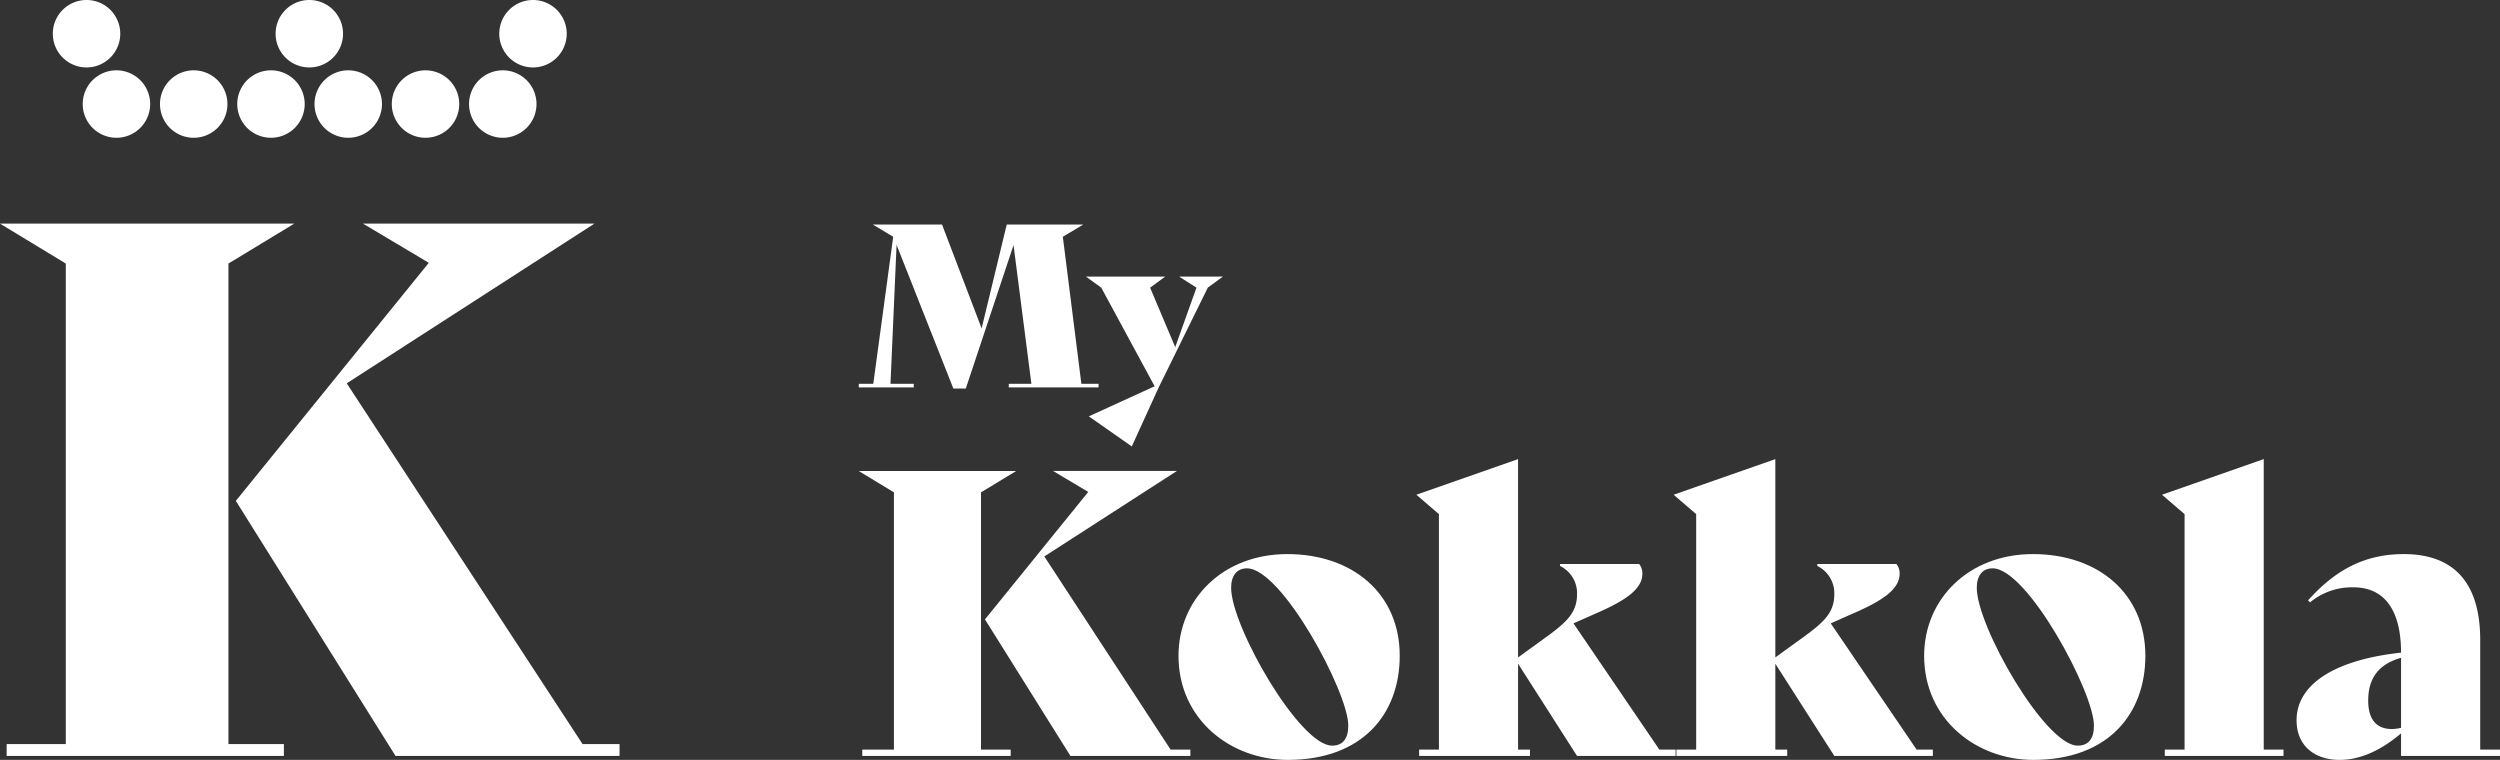
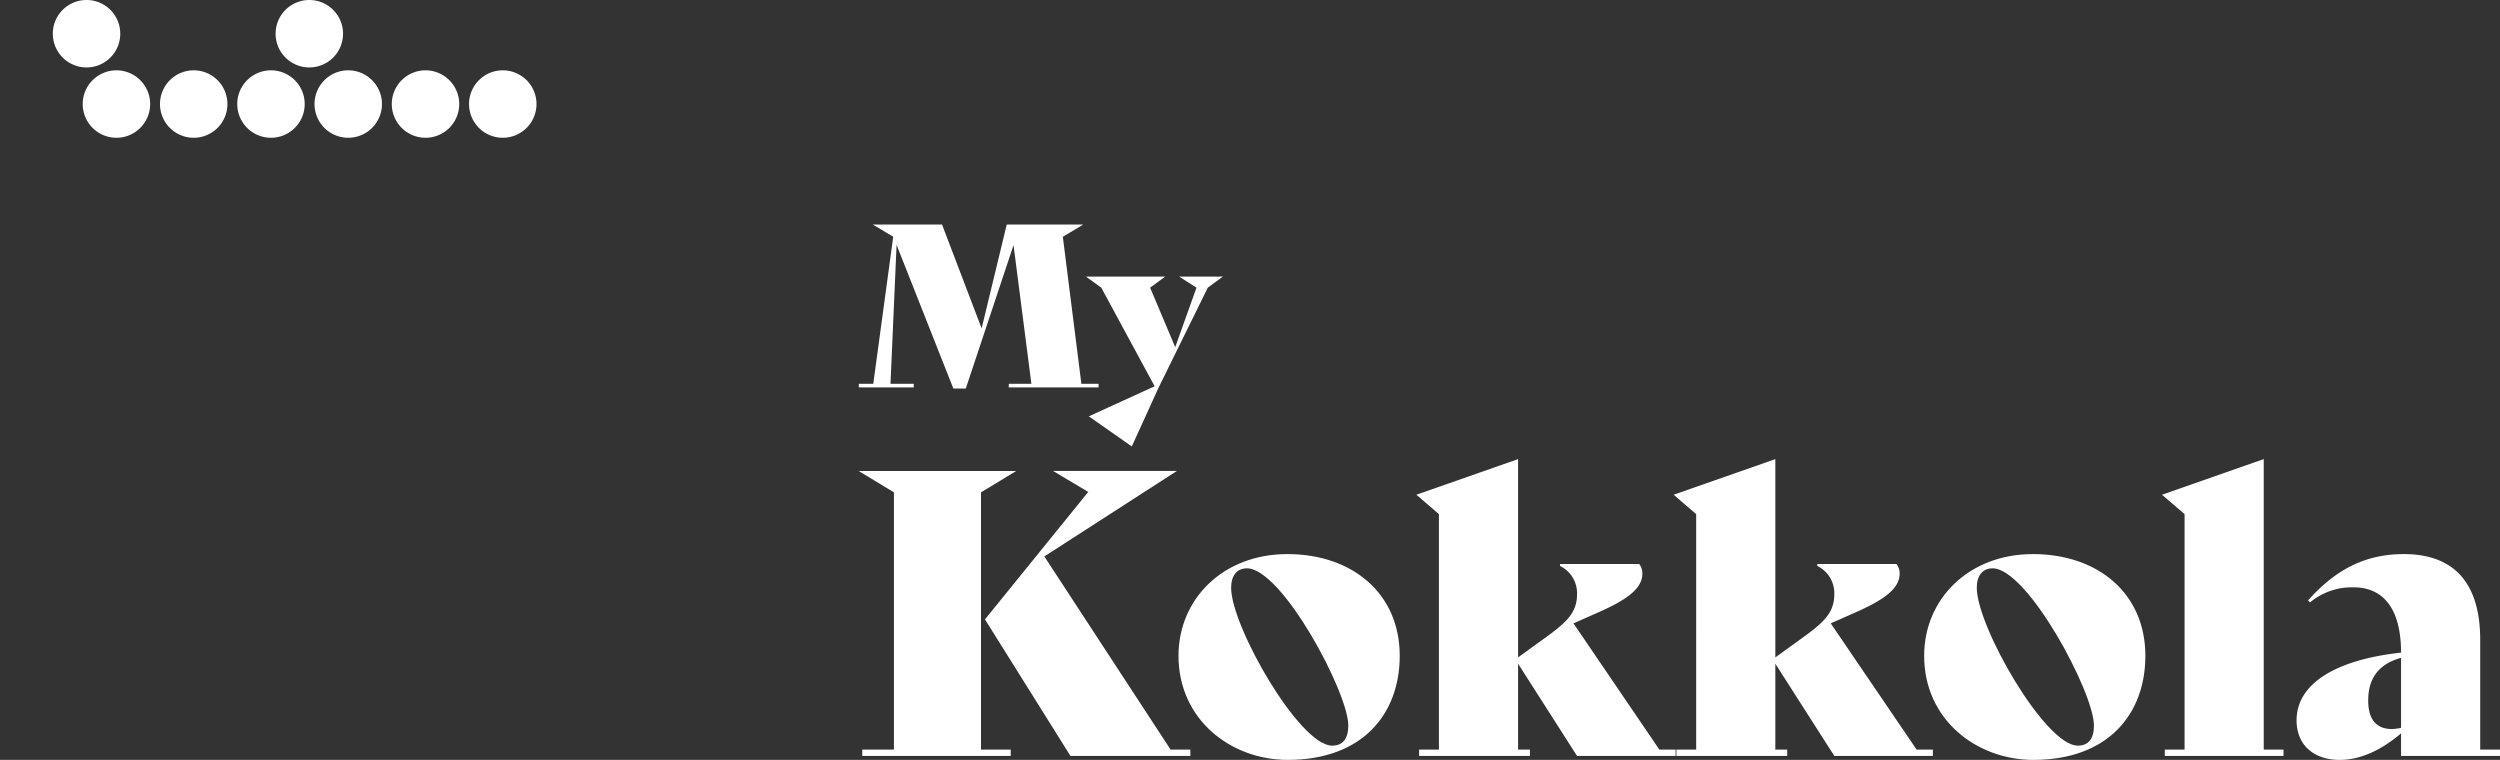
<svg xmlns="http://www.w3.org/2000/svg" id="Layer_1" data-name="Layer 1" width="574.272" height="174.552" viewBox="0 0 574.272 174.552">
  <rect x="0" y="0" width="574.272" height="174.552" fill="#333333" stroke="none" />
  <g>
-     <path d="M52.477,170.926H65.213v2.717H1.53v-2.717H15.115V60.54L0,51.37H67.59L52.477,60.54Zm89.836,0v2.717H90.855L54.173,115.055,98.5,60.369l-15.115-9h53.156L79.649,88.052l54.173,82.874Z" fill="#fff" />
    <g>
      <path d="M34.493,23.9a7.746,7.746,0,1,1-7.746-7.746A7.746,7.746,0,0,1,34.493,23.9Z" fill="#fff" />
      <path d="M52.242,23.9A7.746,7.746,0,1,1,44.5,16.155,7.746,7.746,0,0,1,52.242,23.9Z" fill="#fff" />
      <path d="M69.991,23.9a7.746,7.746,0,1,1-7.746-7.746A7.746,7.746,0,0,1,69.991,23.9Z" fill="#fff" />
      <path d="M87.74,23.9a7.746,7.746,0,1,1-7.746-7.746A7.746,7.746,0,0,1,87.74,23.9Z" fill="#fff" />
      <path d="M105.489,23.9a7.746,7.746,0,1,1-7.746-7.746A7.746,7.746,0,0,1,105.489,23.9Z" fill="#fff" />
      <path d="M123.238,23.9a7.746,7.746,0,1,1-7.746-7.746A7.746,7.746,0,0,1,123.238,23.9Z" fill="#fff" />
      <path d="M78.8,7.746A7.746,7.746,0,1,1,71.056,0,7.746,7.746,0,0,1,78.8,7.746Z" fill="#fff" />
      <path d="M27.624,7.746A7.746,7.746,0,1,1,19.878,0,7.746,7.746,0,0,1,27.624,7.746Z" fill="#fff" />
-       <path d="M130.181,7.746A7.746,7.746,0,1,1,122.435,0,7.746,7.746,0,0,1,130.181,7.746Z" fill="#fff" />
    </g>
  </g>
  <g>
    <path d="M252.349,88.158v.831H231.723v-.831h5.195l-4.1-31.85L221.851,89.249h-2.857L205.953,56.256l-1.4,31.9H209.9v.831H197.276v-.831H200.6l4.572-33.72v-.052l-4.676-2.8h15.9l9.092,23.847,5.767-23.847h17.562l-4.677,2.805L248.4,88.158Z" fill="#fff" />
    <path d="M280.92,63.53l-3.481,2.546L266.164,88.989l-6.182,13.56-9.871-6.91,15.119-6.91L252.968,66.076l-3.533-2.546h18.236l-3.48,2.546,5.766,13.665,4.884-13.665-4-2.546Z" fill="#fff" />
  </g>
  <g>
    <path d="M225.344,172.188h6.819v1.455H198.071v-1.455h7.273V113.1l-8.092-4.91h36.184l-8.092,4.91Zm48.093,0v1.455H245.891l-19.637-31.364L249.981,113l-8.09-4.818h28.455l-30.455,19.638,29,44.364Z" fill="#fff" />
    <path d="M270.711,150.642c0-13,10.182-23.364,25-23.364,15,0,25.819,9.092,25.819,23.364,0,13.274-8.454,23.91-25.728,23.91C282.711,174.552,270.711,165.279,270.711,150.642Zm39,16c0-7.637-15.273-36.092-23.273-36.092-2.273,0-3.637,1.636-3.637,4.454,0,8.91,15.729,36.275,23.184,36.275C308.439,171.28,309.711,169.734,309.711,166.643Z" fill="#fff" />
    <path d="M384.9,172.188v1.455H362.26L348.715,152.46v19.728h2.727v1.455H325.987v-1.455h4.545V118.1l-5.182-4.455,23.365-8.182v45.547l6.908-5c4.456-3.273,6.637-5.455,6.637-9.546a6.941,6.941,0,0,0-3.908-6.455v-.454h18.182a3.413,3.413,0,0,1,.728,2.273c0,3.636-4.273,6.272-10.273,8.909l-5.547,2.455,19.728,29Z" fill="#fff" />
    <path d="M443.993,172.188v1.455H421.356L407.809,152.46v19.728h2.729v1.455H385.082v-1.455h4.545V118.1l-5.181-4.455,23.363-8.182v45.547l6.91-5c4.455-3.273,6.637-5.455,6.637-9.546a6.94,6.94,0,0,0-3.91-6.455v-.454h18.183a3.412,3.412,0,0,1,.727,2.273c0,3.636-4.274,6.272-10.274,8.909l-5.544,2.455,19.728,29Z" fill="#fff" />
    <path d="M441.993,150.642c0-13,10.183-23.364,25-23.364,15,0,25.818,9.092,25.818,23.364,0,13.274-8.455,23.91-25.729,23.91C454,174.552,441.993,165.279,441.993,150.642Zm39,16c0-7.637-15.274-36.092-23.274-36.092-2.273,0-3.637,1.636-3.637,4.454,0,8.91,15.729,36.275,23.184,36.275C479.721,171.28,481,169.734,481,166.643Z" fill="#fff" />
    <path d="M497.27,172.188h4.545V118.1l-5.182-4.455L520,105.459v66.729h4.546v1.455H497.27Z" fill="#fff" />
    <path d="M574.272,172.188v1.455H551.543v-5.182c-4.271,3.636-9.089,6.091-14.089,6.091-5.911,0-9.911-3.364-9.911-9.091,0-8.364,8.911-13.91,24-15.545,0-10-4-15-10.908-15a15.039,15.039,0,0,0-10,3.455l-.455-.455c6.182-6.91,12.908-10.637,22-10.637,11.455,0,17.547,6.546,17.547,19.728v25.182Zm-22.729-5V151.1c-5.453,1.545-7.545,5-7.545,9.819,0,4.272,1.819,6.545,5.456,6.545A10.053,10.053,0,0,0,551.543,167.188Z" fill="#fff" />
  </g>
</svg>